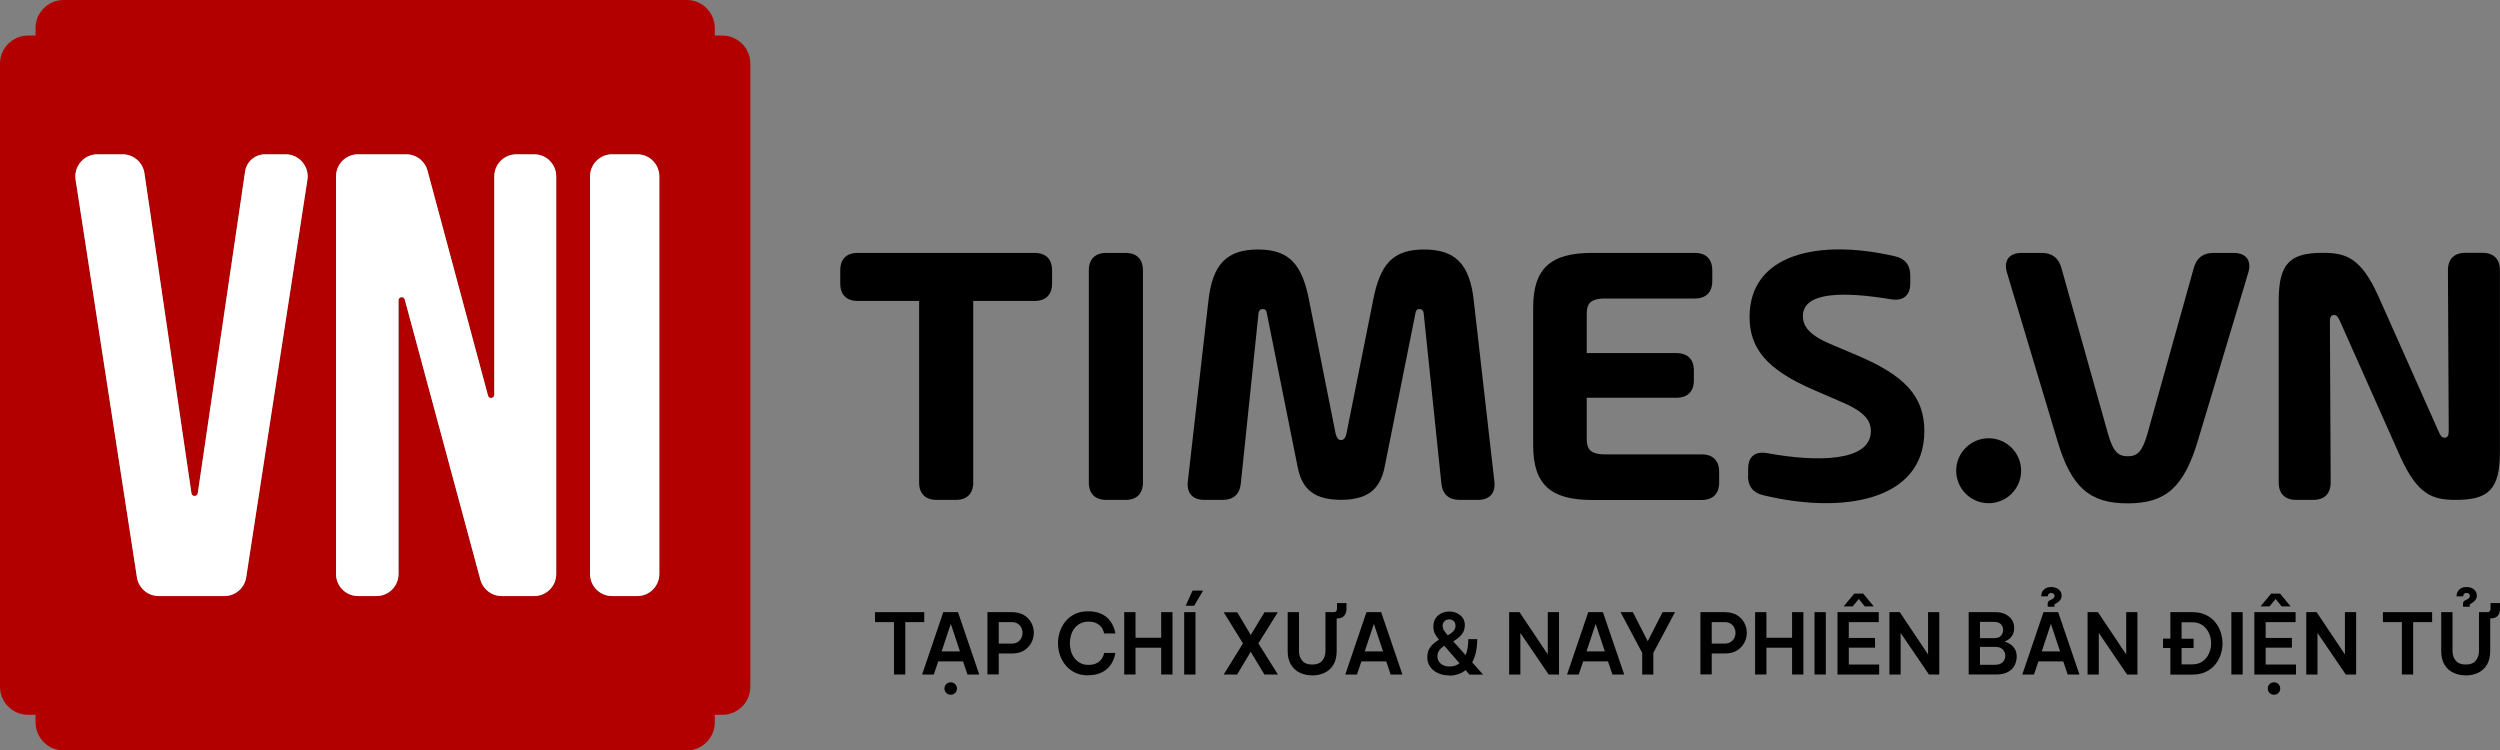
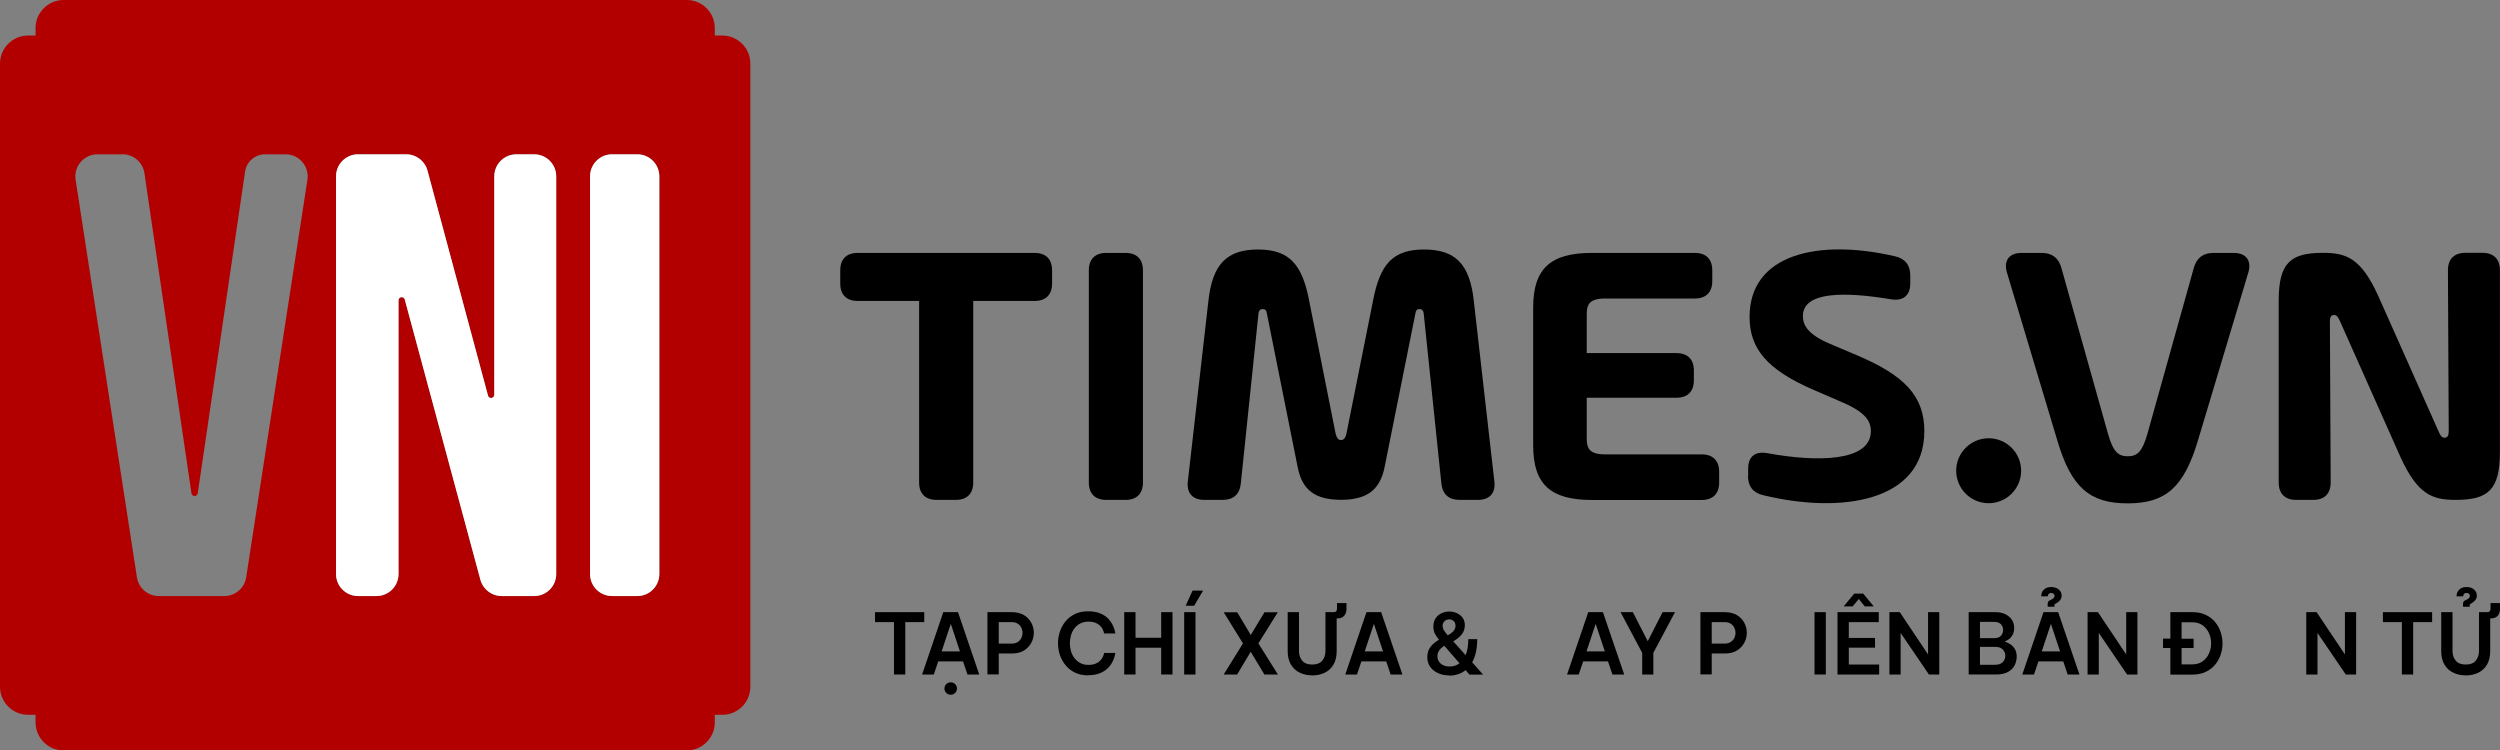
<svg xmlns="http://www.w3.org/2000/svg" id="Layer_2" viewBox="0 0 316.42 94.98">
  <rect x="0" y="0" width="316.42" height="94.98" fill="#808080" stroke="none" />
  <defs>
    <style>      .cls-1 {        fill: #fff;      }      .cls-2 {        fill: #b20000;      }    </style>
  </defs>
  <g id="Layer_1-2" data-name="Layer_1">
    <g>
      <path d="M113.15,85.37v-6.63h-2.4v-1.26h6.23v1.26h-2.4v6.63h-1.43Z" />
      <path d="M116.71,85.37l2.68-7.89h1.86l2.69,7.89h-1.49l-.56-1.66h-3.14l-.56,1.66h-1.5ZM119.18,82.45h2.32l-1.16-3.49-1.16,3.49ZM120.33,87.93c-.23,0-.42-.08-.57-.23-.15-.16-.22-.34-.22-.55s.07-.41.22-.56.34-.23.57-.23.41.08.56.23.23.34.23.56-.08.4-.23.55c-.15.16-.34.23-.56.23Z" />
      <path d="M124.98,85.37v-7.89h3.07c.62,0,1.14.13,1.56.38.41.25.72.58.93.98.21.4.31.82.31,1.25s-.1.85-.31,1.25c-.21.4-.52.73-.93.99s-.93.38-1.56.38h-1.64v2.65h-1.43ZM128.04,78.74h-1.63v2.72h1.63c.31,0,.56-.07.77-.2.2-.13.36-.3.46-.51.1-.21.15-.42.15-.65s-.05-.44-.15-.65c-.1-.21-.25-.38-.46-.51-.2-.14-.46-.2-.77-.2Z" />
      <path d="M137.72,85.48c-.63,0-1.18-.12-1.66-.35s-.87-.54-1.19-.93c-.32-.39-.56-.82-.72-1.3-.16-.48-.24-.97-.24-1.48s.08-1,.24-1.48c.16-.48.4-.92.72-1.31.32-.39.72-.69,1.19-.92s1.03-.34,1.66-.34c.53,0,.98.07,1.36.2.38.14.69.31.95.52s.45.44.61.68c.15.24.26.47.34.68.08.21.14.46.19.73h-1.42c-.05-.2-.11-.37-.18-.53-.07-.15-.18-.3-.33-.45-.15-.15-.34-.27-.58-.37-.24-.1-.54-.15-.9-.15-.39,0-.74.08-1.03.23-.29.15-.54.36-.74.62-.2.26-.34.56-.44.88-.09.33-.14.66-.14,1s.05.67.14,1c.09.32.24.62.44.88.2.26.44.47.74.63.29.16.64.23,1.03.23.36,0,.66-.05.9-.15s.44-.23.58-.38c.15-.15.26-.3.33-.45.07-.15.14-.33.18-.53h1.42c-.05.27-.11.51-.19.73s-.19.44-.34.68c-.15.24-.35.47-.61.68s-.57.39-.95.53c-.38.13-.83.2-1.36.2Z" />
      <path d="M142.29,85.37v-7.89h1.43v3.24h3.25v-3.24h1.43v7.89h-1.43v-3.39h-3.25v3.39h-1.43Z" />
      <path d="M149.88,85.37v-7.89h1.43v7.89h-1.43ZM151.14,76.67h-1.07s.87-1.92.87-1.92h1.33l-1.13,1.92Z" />
      <path d="M154.88,85.37l2.44-3.94-2.44-3.94h1.71l1.72,2.88,1.73-2.88h1.69l-2.46,3.94,2.47,3.94h-1.71l-1.73-2.88-1.72,2.88h-1.71Z" />
      <path d="M166.08,85.48c-.58,0-1.1-.11-1.57-.34-.47-.22-.84-.56-1.12-1.02-.27-.46-.41-1.03-.41-1.72v-4.92h1.43v4.92c0,.48.13.89.41,1.22.27.33.69.49,1.26.49s1-.16,1.27-.49c.27-.33.41-.73.41-1.22v-4.92h1.05c.27,0,.41-.15.41-.44v-.71h1.2v.75c0,.36-.1.64-.29.86-.19.22-.48.33-.86.33h-.09v4.14c0,.69-.14,1.26-.41,1.72-.27.45-.64.79-1.11,1.02-.47.22-.99.34-1.58.34Z" />
      <path d="M170.27,85.37l2.68-7.89h1.86l2.69,7.89h-1.49l-.56-1.66h-3.14l-.56,1.66h-1.5ZM172.73,82.45h2.32l-1.16-3.49-1.16,3.49Z" />
      <path d="M183.4,85.48c-.51,0-.97-.09-1.38-.28-.42-.19-.75-.45-1-.79s-.37-.76-.37-1.25.13-.91.39-1.26c.26-.35.62-.66,1.09-.93-.17-.2-.33-.43-.48-.7-.16-.27-.23-.6-.23-.99,0-.41.1-.76.29-1.04.19-.28.44-.49.75-.63.31-.14.63-.21.98-.21s.65.07.95.2c.3.14.55.33.73.59.19.26.28.58.28.95,0,.45-.14.85-.41,1.18-.27.33-.63.61-1.06.85l1.57,1.75c.11-.26.19-.56.25-.9s.09-.71.09-1.13h1.13c0,.63-.06,1.18-.17,1.67-.11.49-.27.91-.47,1.27l1.38,1.55h-1.73l-.48-.56c-.29.23-.62.41-.97.52-.35.11-.72.17-1.1.17ZM181.93,83.05c0,.39.14.71.43.95.29.24.66.36,1.12.36.22,0,.44-.03.66-.1.21-.07.41-.17.59-.31l-1.93-2.22c-.27.18-.49.37-.64.59s-.23.46-.23.74ZM182.59,79.22c0,.21.07.42.2.61.13.19.28.38.45.58.28-.14.51-.31.7-.51.19-.2.28-.44.28-.71,0-.26-.08-.45-.24-.59-.16-.14-.35-.21-.56-.21s-.41.07-.58.22c-.17.15-.25.36-.25.62Z" />
-       <path d="M191.01,85.37v-7.89h1.31l3.58,5.35v-5.35h1.42v7.89h-1.31l-3.58-5.26v5.26h-1.42Z" />
      <path d="M198.34,85.37l2.68-7.89h1.86l2.69,7.89h-1.49l-.56-1.66h-3.14l-.56,1.66h-1.5ZM200.8,82.45h2.32l-1.16-3.49-1.16,3.49Z" />
      <path d="M207.85,85.37v-2.74l-2.74-5.15h1.56l1.88,3.68,1.88-3.68h1.57l-2.74,5.15v2.74h-1.42Z" />
      <path d="M215.22,85.37v-7.89h3.07c.62,0,1.14.13,1.56.38.41.25.72.58.93.98.21.4.31.82.31,1.25s-.1.85-.31,1.25c-.21.4-.52.73-.93.99s-.93.38-1.56.38h-1.64v2.65h-1.43ZM218.28,78.74h-1.63v2.72h1.63c.31,0,.56-.07.77-.2.2-.13.36-.3.46-.51.1-.21.15-.42.15-.65s-.05-.44-.15-.65c-.1-.21-.25-.38-.46-.51-.2-.14-.46-.2-.77-.2Z" />
-       <path d="M222.14,85.37v-7.89h1.43v3.24h3.25v-3.24h1.43v7.89h-1.43v-3.39h-3.25v3.39h-1.43Z" />
      <path d="M229.66,85.37v-7.89h1.43v7.89h-1.43Z" />
      <path d="M232.57,85.37v-7.89h5.22v1.26h-3.79v2h3.32v1.23h-3.32v2.14h3.84v1.26h-5.27ZM233.35,76.75l1.34-1.62h1.13l1.34,1.62h-1.14l-.76-.94-.77.94h-1.14Z" />
      <path d="M239.14,85.37v-7.89h1.31l3.58,5.35v-5.35h1.42v7.89h-1.31l-3.58-5.26v5.26h-1.42Z" />
      <path d="M249.17,85.37v-7.89h3.4c.5,0,.92.09,1.27.27.35.18.62.42.81.71.19.3.28.63.28.98s-.06.66-.19.9c-.13.23-.28.42-.46.55-.18.13-.34.22-.49.27v.07c.18.05.39.15.62.29.23.14.43.34.59.6.17.26.25.6.25,1.01,0,.37-.09.73-.26,1.07-.17.34-.45.63-.83.84s-.88.33-1.51.33h-3.47ZM252.38,78.71h-1.78v2.06h1.78c.41,0,.7-.1.88-.31s.27-.45.27-.73-.09-.51-.27-.71c-.18-.21-.48-.31-.88-.31ZM252.48,81.87h-1.88v2.27h1.88c.46,0,.8-.11,1.01-.34.21-.23.32-.49.32-.8s-.11-.56-.32-.79c-.21-.23-.55-.34-1.01-.34Z" />
      <path d="M255.96,85.37l2.68-7.89h1.86l2.69,7.89h-1.49l-.56-1.66h-3.14l-.56,1.66h-1.5ZM259.17,76.78v-.34c0-.09.02-.17.05-.25s.1-.14.19-.19l.16-.07c.15-.08.27-.16.35-.23s.12-.17.12-.29c0-.09-.04-.17-.11-.25-.07-.07-.17-.11-.31-.11s-.23.03-.29.09c-.06.06-.1.13-.12.2-.01.07-.02.12-.02.14h-.84c0-.18.03-.37.12-.55.08-.18.22-.33.41-.45.19-.12.43-.18.73-.18.41,0,.73.11.97.32.24.21.36.47.36.77,0,.23-.08.44-.23.61s-.37.33-.64.47l-.04.02v.3h-.84ZM258.42,82.45h2.32l-1.16-3.49-1.16,3.49Z" />
      <path d="M264.22,85.37v-7.89h1.31l3.58,5.35v-5.35h1.42v7.89h-1.31l-3.58-5.26v5.26h-1.42Z" />
      <path d="M274.7,85.37v-3.35h-.93v-1.19h.93v-3.35h2.81c.63,0,1.18.11,1.66.34.47.22.87.52,1.18.9.32.38.55.8.71,1.27.16.47.24.95.24,1.44s-.08.97-.24,1.44c-.16.47-.39.89-.71,1.27-.32.38-.71.68-1.18.9-.47.22-1.03.34-1.66.34h-2.81ZM277.64,82.02h-1.52v2.07h1.32c.55,0,1-.13,1.35-.39.35-.26.62-.59.8-1,.18-.41.27-.84.27-1.28s-.09-.87-.27-1.27c-.18-.41-.45-.74-.8-1-.35-.26-.8-.39-1.35-.39h-1.32v2.08h1.52v1.19Z" />
-       <path d="M282.42,85.37v-7.89h1.43v7.89h-1.43Z" />
-       <path d="M285.33,85.37v-7.89h5.22v1.26h-3.79v2h3.32v1.23h-3.32v2.14h3.84v1.26h-5.27ZM286.11,76.75l1.34-1.62h1.13l1.34,1.62h-1.14l-.76-.94-.77.94h-1.14ZM287.82,87.93c-.23,0-.42-.08-.57-.23-.15-.16-.22-.34-.22-.55s.07-.41.22-.56.34-.23.57-.23.41.08.56.23.22.34.22.56-.07.4-.22.55c-.15.16-.33.23-.56.23Z" />
      <path d="M291.9,85.37v-7.89h1.31l3.58,5.35v-5.35h1.42v7.89h-1.31l-3.58-5.26v5.26h-1.42Z" />
      <path d="M304,85.37v-6.63h-2.4v-1.26h6.23v1.26h-2.4v6.63h-1.43Z" />
      <path d="M312.08,85.48c-.58,0-1.1-.11-1.57-.34-.47-.22-.84-.56-1.12-1.02-.27-.46-.41-1.03-.41-1.72v-4.92h1.43v4.92c0,.48.13.89.41,1.22.27.33.69.49,1.26.49s1-.16,1.27-.49c.27-.33.41-.73.41-1.22v-4.92h1.05c.27,0,.41-.15.41-.44v-.71h1.2v.75c0,.36-.1.64-.29.86-.19.22-.48.33-.86.33h-.09v4.14c0,.69-.14,1.26-.41,1.72-.27.45-.64.79-1.11,1.02-.47.22-.99.34-1.58.34ZM311.74,76.78v-.34c0-.09.02-.17.05-.25s.1-.14.19-.19l.16-.07c.15-.08.27-.16.35-.23s.12-.17.12-.29c0-.09-.04-.17-.11-.25-.07-.07-.17-.11-.31-.11s-.23.03-.29.09c-.06.06-.1.13-.12.2-.01.07-.02.12-.02.14h-.84c0-.18.03-.37.12-.55.08-.18.22-.33.41-.45.19-.12.43-.18.73-.18.41,0,.73.11.96.32.24.21.35.47.35.77,0,.23-.08.44-.23.61s-.37.33-.63.47l-.04.02v.3h-.84Z" />
    </g>
    <g>
      <g>
        <path d="M133.16,34.22v1.66c0,1.42-.79,2.21-2.21,2.21h-7.77v22.97c0,1.42-.79,2.21-2.21,2.21h-2.43c-1.42,0-2.21-.79-2.21-2.21v-22.97h-7.77c-1.42,0-2.21-.79-2.21-2.21v-1.66c0-1.42.79-2.21,2.21-2.21h22.39c1.42,0,2.21.79,2.21,2.21Z" />
        <path d="M137.81,61.06v-26.84c0-1.42.79-2.21,2.21-2.21h2.43c1.42,0,2.21.79,2.21,2.21v26.84c0,1.42-.79,2.21-2.21,2.21h-2.43c-1.42,0-2.21-.79-2.21-2.21Z" />
        <path d="M150.34,60.94l2.6-22.82c.51-4.74,2.38-6.54,6.28-6.54s5.6,1.8,6.49,6.54l3.3,16.59c.14.75.41.99.72.99s.6-.24.72-.99l3.32-16.59c.89-4.74,2.55-6.54,6.47-6.54s5.8,1.8,6.3,6.54l2.6,22.82c.17,1.47-.6,2.33-2.09,2.33h-2.31c-1.37,0-2.16-.7-2.31-2.09l-2.24-21.55c-.05-.34-.22-.51-.53-.51s-.46.17-.5.48l-3.92,19.55c-.6,2.93-2.31,4.11-5.51,4.11s-4.91-1.18-5.48-4.11l-3.92-19.55c-.05-.31-.19-.48-.51-.48s-.48.17-.53.51l-2.24,21.55c-.14,1.39-.94,2.09-2.31,2.09h-2.31c-1.49,0-2.26-.87-2.09-2.33Z" />
        <path d="M194.05,56.37v-17.46c0-5,2.29-6.9,7.45-6.9h13.01c1.42,0,2.21.79,2.21,2.21v1.35c0,1.42-.79,2.21-2.21,2.21h-11.35c-2,0-2.33.77-2.33,2v4.91h11.35c1.42,0,2.21.79,2.21,2.21v1.23c0,1.42-.79,2.21-2.21,2.21h-11.35v5.17c0,1.23.34,2,2.33,2h12.22c1.42,0,2.21.79,2.21,2.21v1.35c0,1.42-.79,2.21-2.21,2.21h-13.88c-5.17,0-7.45-1.9-7.45-6.9Z" />
        <path d="M221.26,60.22v-.91c0-1.54.91-2.24,2.45-1.95,6.13,1.13,13.08,1.13,13.08-2.79,0-1.44-.87-2.55-4.23-3.92l-3.01-1.3c-5.96-2.57-8.11-5.27-8.11-9.24,0-7.94,8.66-9.93,18.42-7.67,1.3.31,1.92,1.13,1.92,2.45v.99c0,1.52-.91,2.26-2.45,2-5.77-.96-11.14-1.03-11.14,2.12,0,1.39.91,2.53,3.97,3.75l2.79,1.18c6.04,2.55,8.61,5.15,8.61,9.64,0,8.9-10.46,10.53-20.42,8.1-1.3-.31-1.9-1.15-1.9-2.45Z" />
        <path d="M280.14,32.01h2.57c1.59,0,2.31.99,1.85,2.5l-6.37,21.24c-1.78,5.96-4.11,7.96-8.9,7.96s-7.14-2-8.9-7.96l-6.37-21.24c-.46-1.51.26-2.5,1.85-2.5h2.55c1.3,0,2.12.63,2.48,1.88l5.92,21.07c.63,2.16,1.23,2.79,2.48,2.79s1.85-.63,2.48-2.79l5.89-21.07c.36-1.25,1.18-1.88,2.48-1.88Z" />
        <path d="M288.41,61.06v-23.02c0-4.79,1.51-6.04,5.6-6.04,2.93,0,4.79.65,6.95,5.34l7.72,17.34c.24.55.43.72.72.72.41,0,.53-.29.53-.87l-.1-20.32c0-1.42.79-2.21,2.21-2.21h2.16c1.42,0,2.21.79,2.21,2.21v23.02c0,4.79-1.51,6.04-5.6,6.04-2.93,0-4.79-.65-6.95-5.34l-7.72-17.34c-.24-.55-.43-.72-.72-.72-.41,0-.53.29-.53.87l.1,20.32c0,1.42-.79,2.21-2.21,2.21h-2.16c-1.42,0-2.21-.79-2.21-2.21Z" />
      </g>
      <circle cx="251.7" cy="59.58" r="4.11" />
    </g>
    <path class="cls-2" d="M91.42,4.5h-.95v-.95C90.47,1.59,88.88,0,86.92,0H8.05C6.09,0,4.5,1.59,4.5,3.55v.95h-.95C1.59,4.5,0,6.09,0,8.05v78.87c0,1.96,1.59,3.55,3.55,3.55h.95v.95c0,1.97,1.59,3.56,3.55,3.56h78.87c1.96,0,3.55-1.59,3.55-3.56v-.95h.95c1.96,0,3.55-1.59,3.55-3.55V8.05c0-1.96-1.59-3.55-3.55-3.55ZM38.91,22.75l-7.75,50.32c-.21,1.36-1.38,2.37-2.76,2.37h-8.31c-1.38,0-2.55-1.01-2.76-2.37l-7.76-50.32c-.26-1.69,1.05-3.22,2.76-3.22h3.19c1.38,0,2.56,1.02,2.76,2.39l5.95,40.51c.07.46.73.46.8,0l5.99-40.71c.18-1.26,1.26-2.19,2.53-2.19h2.6c1.71,0,3.02,1.53,2.76,3.22ZM70.4,72.65c0,1.54-1.25,2.79-2.79,2.79h-4.12c-1.26,0-2.36-.85-2.69-2.07l-9.57-35.46c-.12-.45-.79-.37-.79.11v34.63c0,1.54-1.25,2.79-2.79,2.79h-2.33c-1.54,0-2.79-1.25-2.79-2.79V22.33c0-1.55,1.25-2.8,2.79-2.8h6.1c1.26,0,2.37.85,2.69,2.07l7.66,28.48c.12.45.79.36.79-.11v-27.64c0-1.55,1.25-2.8,2.8-2.8h2.25c1.54,0,2.79,1.25,2.79,2.8v50.32ZM83.45,72.65c0,1.54-1.25,2.79-2.79,2.79h-3.19c-1.54,0-2.79-1.25-2.79-2.79V22.33c0-1.55,1.25-2.8,2.79-2.8h3.19c1.54,0,2.79,1.25,2.79,2.8v50.32Z" />
    <path class="cls-1" d="M83.45,22.33v50.32c0,1.54-1.25,2.79-2.79,2.79h-3.19c-1.54,0-2.79-1.25-2.79-2.79V22.33c0-1.55,1.25-2.8,2.79-2.8h3.19c1.54,0,2.79,1.25,2.79,2.8Z" />
    <path class="cls-1" d="M70.4,22.33v50.32c0,1.54-1.25,2.79-2.79,2.79h-4.12c-1.26,0-2.36-.85-2.69-2.07l-9.57-35.46c-.12-.45-.79-.37-.79.11v34.63c0,1.54-1.25,2.79-2.79,2.79h-2.33c-1.54,0-2.79-1.25-2.79-2.79V22.33c0-1.55,1.25-2.8,2.79-2.8h6.1c1.26,0,2.37.85,2.69,2.07l7.66,28.48c.12.45.79.36.79-.11v-27.64c0-1.55,1.25-2.8,2.8-2.8h2.25c1.54,0,2.79,1.25,2.79,2.8Z" />
-     <path class="cls-1" d="M38.91,22.75l-7.75,50.32c-.21,1.36-1.38,2.37-2.76,2.37h-8.31c-1.38,0-2.55-1.01-2.76-2.37l-7.76-50.32c-.26-1.69,1.05-3.22,2.76-3.22h3.19c1.38,0,2.56,1.02,2.76,2.39l5.95,40.51c.07.46.73.46.8,0l5.99-40.71c.18-1.26,1.26-2.19,2.53-2.19h2.6c1.71,0,3.02,1.53,2.76,3.22Z" />
  </g>
</svg>